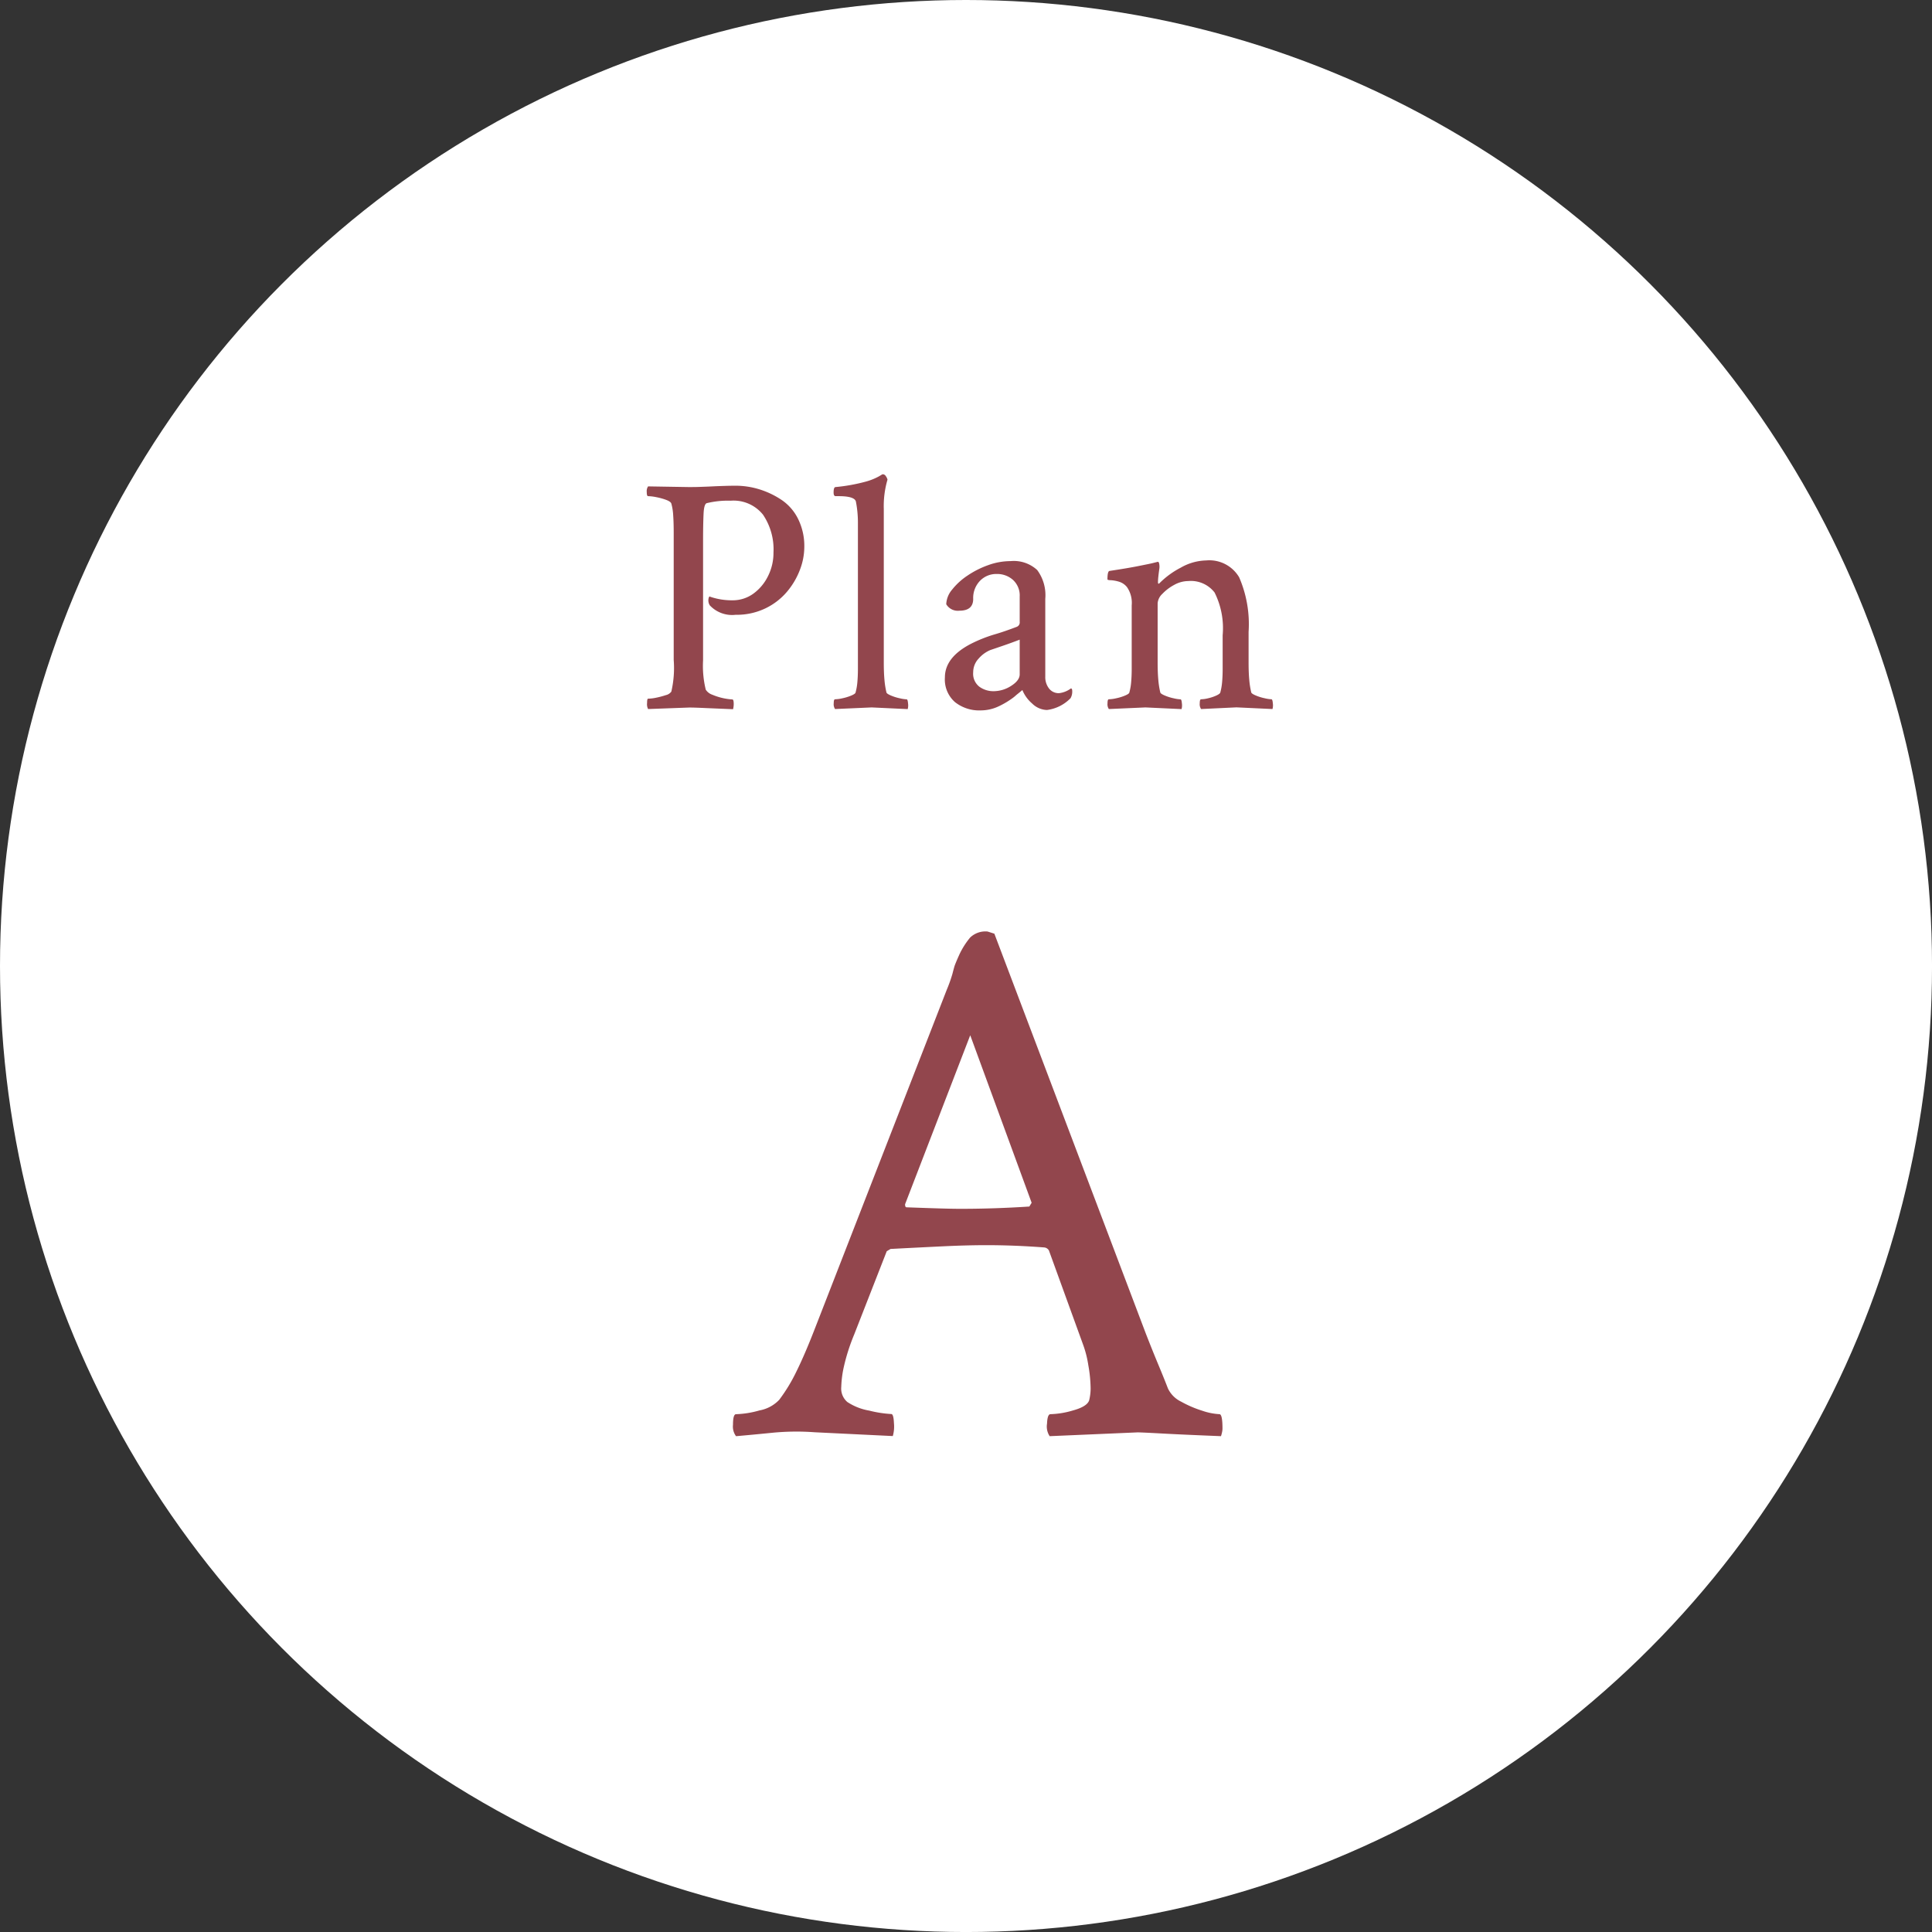
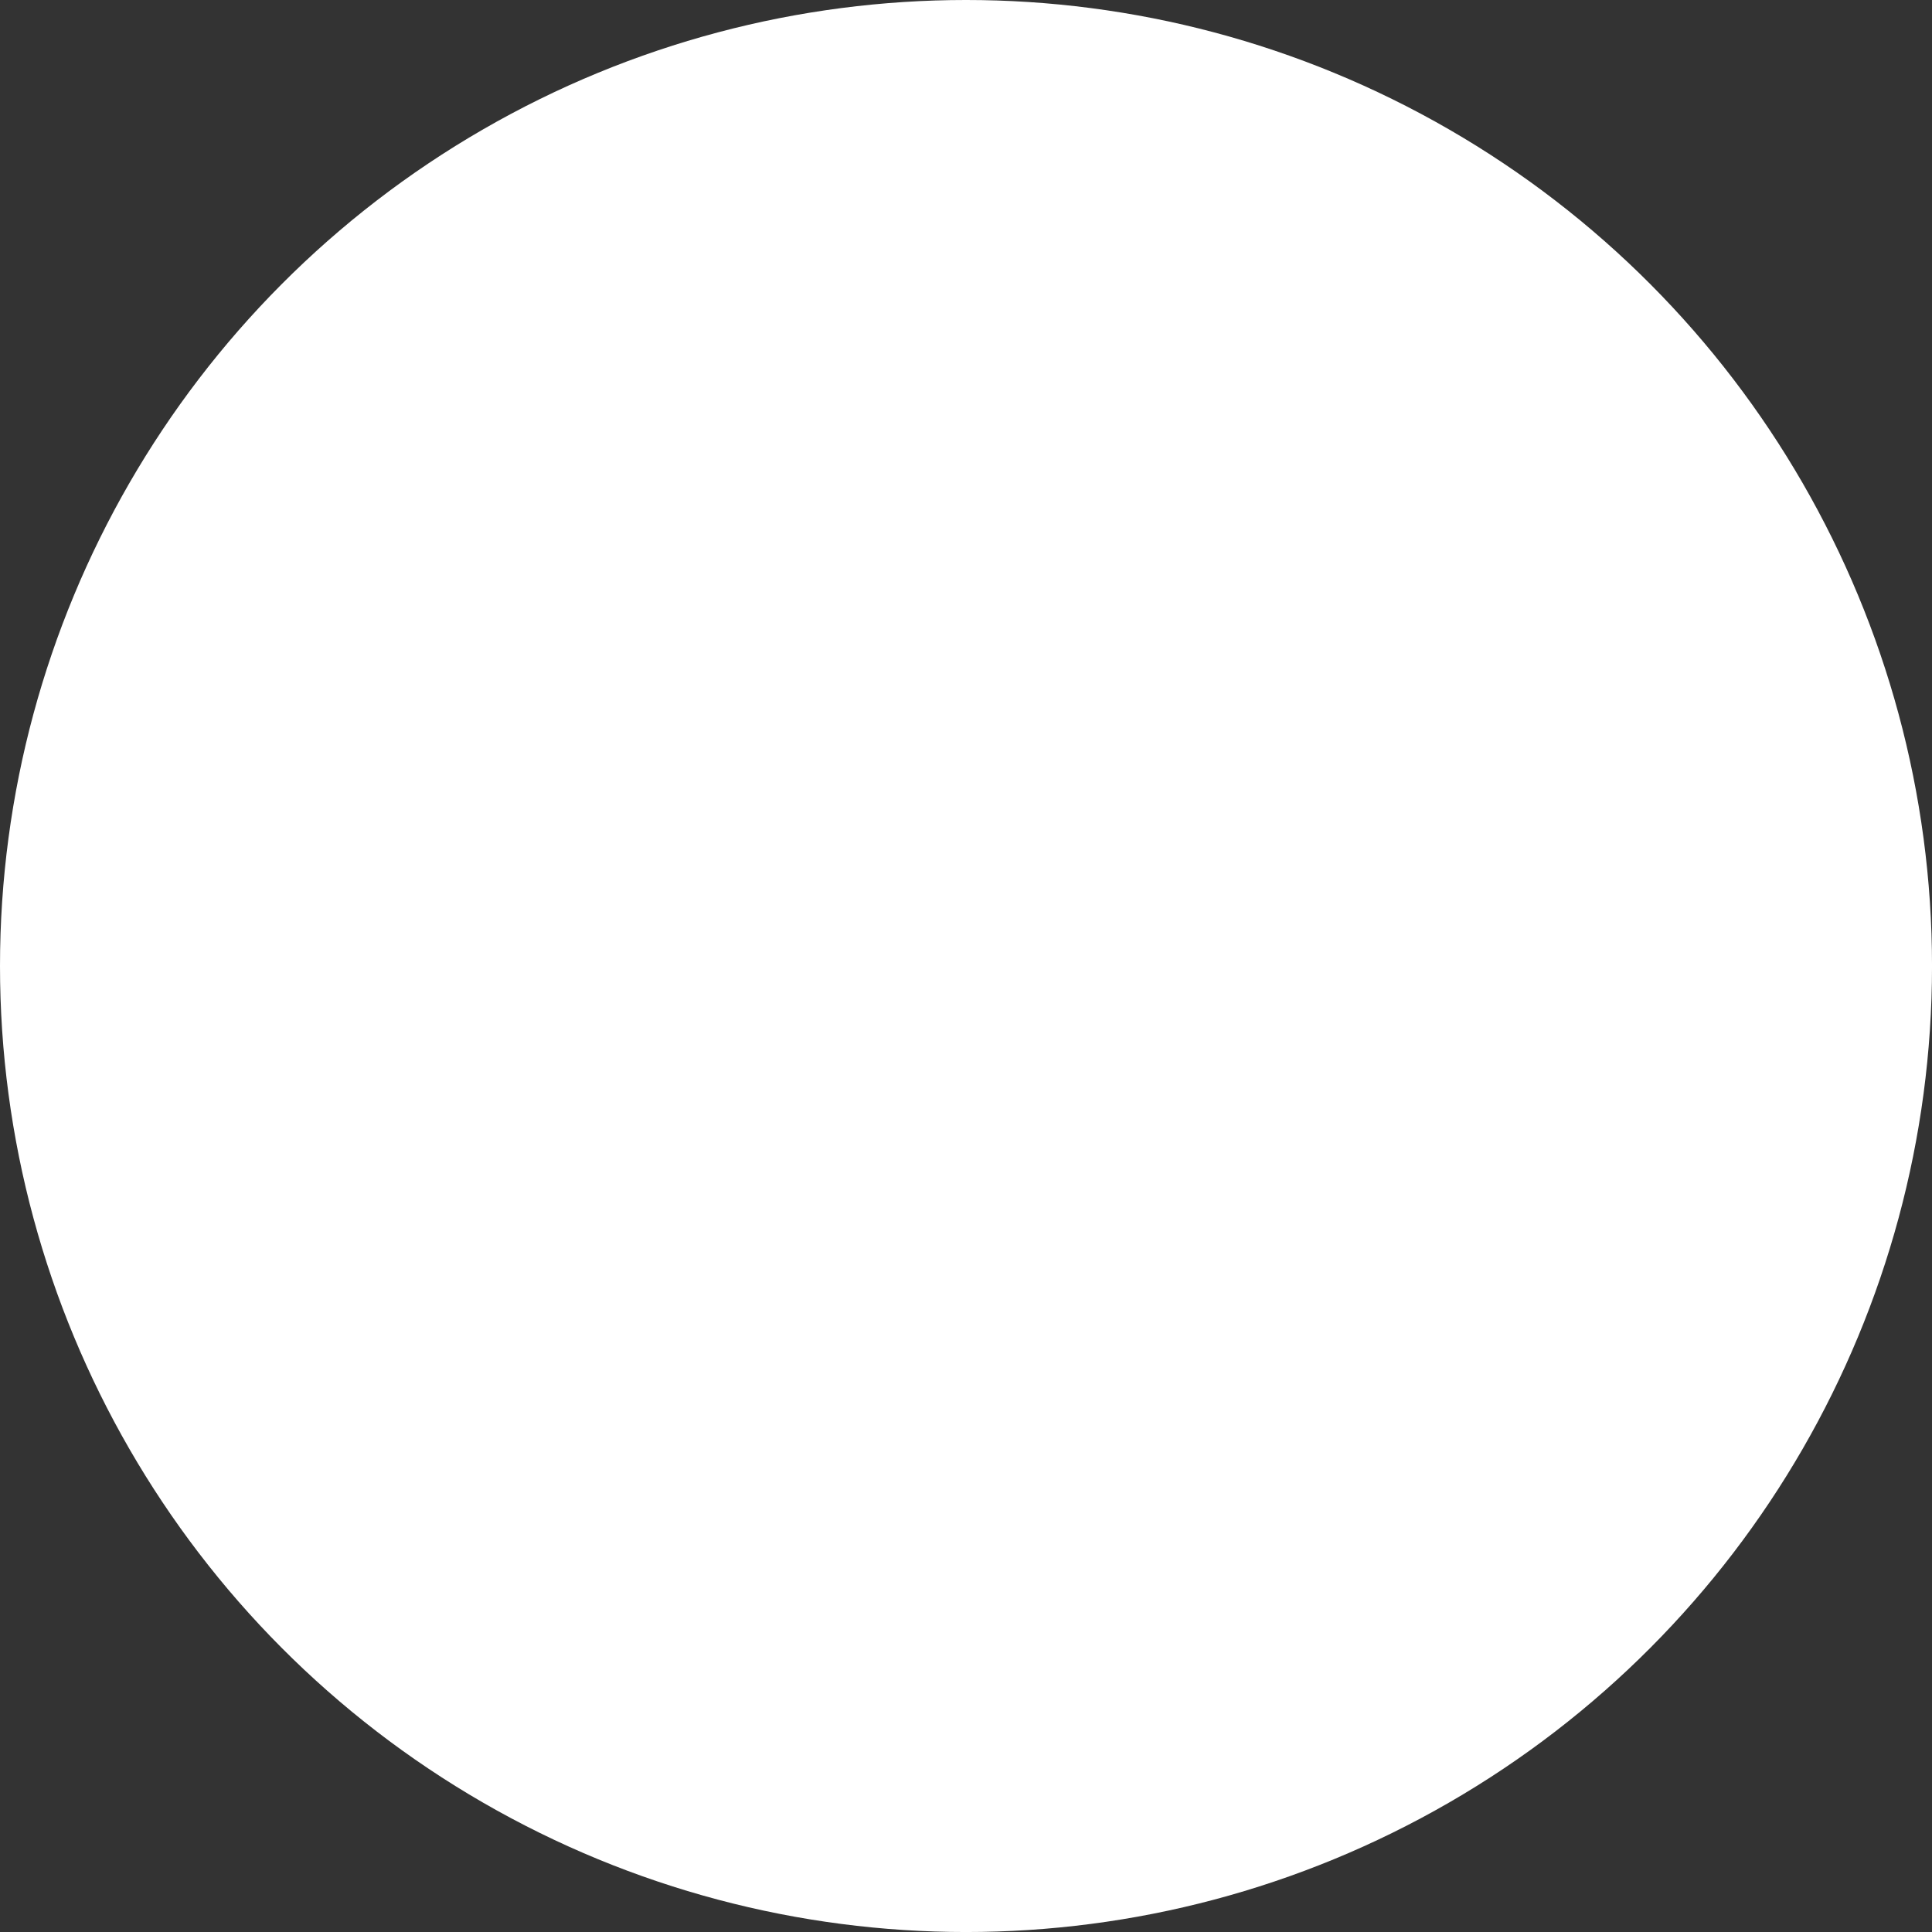
<svg xmlns="http://www.w3.org/2000/svg" width="89.619" height="89.619" viewBox="0 0 89.619 89.619">
  <rect x="0" y="0" width="89.619" height="89.619" fill="#333333" stroke="none" />
  <g id="グループ_71884" data-name="グループ 71884" transform="translate(-366.19 -3046)">
    <circle id="楕円形_521" data-name="楕円形 521" cx="44.81" cy="44.81" r="44.81" transform="translate(366.19 3046)" fill="#fff" />
    <g id="_02" data-name=" 02" transform="translate(-1047.345 986.984)" style="isolation: isolate">
      <g id="グループ_2721" data-name="グループ 2721" style="isolation: isolate">
-         <path id="パス_2826" data-name="パス 2826" d="M1447.677,2125.636a.749.749,0,0,1-.141-.528q0-.492.141-.492a4.446,4.446,0,0,0,1.09-.176,1.67,1.67,0,0,0,.914-.492,7.753,7.753,0,0,0,.791-1.3q.4-.809.861-2l6.117-15.715a6.775,6.775,0,0,0,.264-.739q.053-.21.1-.369c.035-.1.112-.287.229-.545a3.679,3.679,0,0,1,.492-.773,1.024,1.024,0,0,1,.809-.281l.316.1,7.031,18.563q.316.809.58,1.441t.44,1.09a1.3,1.3,0,0,0,.615.615,5.15,5.15,0,0,0,.984.422,2.912,2.912,0,0,0,.791.158c.094,0,.141.223.141.668a.789.789,0,0,1-.018.158,1.588,1.588,0,0,1-.052.194q-1.758-.07-2.725-.123t-1.142-.053l-4.079.176a.809.809,0,0,1-.123-.58q.018-.439.159-.44a4.047,4.047,0,0,0,1.054-.176q.633-.175.739-.457a2.305,2.305,0,0,0,.052-.281,2.216,2.216,0,0,0,.018-.281,6.39,6.39,0,0,0-.106-1.072,4.9,4.9,0,0,0-.246-.967l-1.582-4.36a.283.283,0,0,0-.211-.14q-1.371-.105-2.672-.106-.914,0-2.021.053t-2.443.123l-.176.106-1.512,3.867a9.091,9.091,0,0,0-.474,1.476,4.931,4.931,0,0,0-.124.95.822.822,0,0,0,.282.7,2.647,2.647,0,0,0,1.019.4,5.324,5.324,0,0,0,1.02.158c.07,0,.111.141.123.422a1.589,1.589,0,0,1-.053.6l-3.621-.176a11.533,11.533,0,0,0-1.916.018Q1448.486,2125.565,1447.677,2125.636Zm10.406-10.547q1.582,0,3.2-.106l.106-.175-2.848-7.77-3.023,7.84c0,.094.023.141.07.141q.914.034,1.529.052C1457.526,2115.083,1457.849,2115.089,1458.083,2115.089Z" fill="#92464d" />
-       </g>
+         </g>
    </g>
    <g id="グループ_2722" data-name="グループ 2722" transform="translate(-1048.274 986.984)">
-       <path id="パス_2827" data-name="パス 2827" d="M1444.527,2091.906a.489.489,0,0,1-.047-.281c0-.135.016-.2.047-.2a1.969,1.969,0,0,0,.383-.047,3.827,3.827,0,0,0,.438-.117.431.431,0,0,0,.257-.164,4.846,4.846,0,0,0,.11-1.469v-5.906c0-.3-.008-.568-.024-.8a2.519,2.519,0,0,0-.086-.547c-.021-.062-.1-.119-.242-.172a2.854,2.854,0,0,0-.453-.125,2.19,2.19,0,0,0-.383-.047c-.042,0-.062-.062-.062-.187a.4.4,0,0,1,.062-.266l1.875.031c.157,0,.328,0,.516-.007s.385-.013.594-.024.406-.017.593-.023.354-.008.5-.008a3.745,3.745,0,0,1,1.047.156,3.946,3.946,0,0,1,1.016.469,2.279,2.279,0,0,1,.805.891,2.839,2.839,0,0,1,.3,1.343,2.982,2.982,0,0,1-.2,1.032,3.484,3.484,0,0,1-.6,1.023,3.024,3.024,0,0,1-1,.773,3.075,3.075,0,0,1-1.383.3,1.417,1.417,0,0,1-1.2-.437.426.426,0,0,1-.047-.36c.02-.051.036-.067.047-.046a3.1,3.1,0,0,0,1.047.171,1.628,1.628,0,0,0,.961-.3,2.19,2.19,0,0,0,.687-.813,2.392,2.392,0,0,0,.258-1.1,2.872,2.872,0,0,0-.485-1.758,1.751,1.751,0,0,0-1.5-.649,4.132,4.132,0,0,0-1.093.11c-.094.01-.149.172-.164.484s-.024.725-.024,1.235v5.578a4.624,4.624,0,0,0,.125,1.359.59.59,0,0,0,.305.234,2.826,2.826,0,0,0,.93.219c.041,0,.062.073.062.219a1,1,0,0,1-.031.234l-1.289-.054q-.508-.024-.742-.024Z" fill="#92464d" />
-       <path id="パス_2828" data-name="パス 2828" d="M1453.2,2091.906a.391.391,0,0,1-.062-.265c0-.125.02-.188.062-.188a1.71,1.71,0,0,0,.344-.047,2.241,2.241,0,0,0,.406-.125c.125-.052.193-.1.2-.14a2.636,2.636,0,0,0,.086-.5c.016-.188.024-.385.024-.594v-6.766a5.144,5.144,0,0,0-.094-1c-.042-.166-.308-.25-.8-.25h-.141c-.062,0-.093-.056-.093-.172,0-.166.031-.25.093-.25a8.228,8.228,0,0,0,1.391-.25,2.786,2.786,0,0,0,.625-.25l.156-.093h.032a.17.17,0,0,1,.125.086.442.442,0,0,1,.078.164,4.359,4.359,0,0,0-.172,1.359v7.125c0,.3.01.568.031.8a3.931,3.931,0,0,0,.094.594c.02.042.094.088.219.14a2.194,2.194,0,0,0,.406.125,1.65,1.65,0,0,0,.312.047c.032,0,.052.063.063.188a.645.645,0,0,1-.016.265l-1.672-.078Z" fill="#92464d" />
-       <path id="パス_2829" data-name="パス 2829" d="M1459.951,2091.969a1.809,1.809,0,0,1-1.187-.383,1.394,1.394,0,0,1-.469-1.148q0-.937,1.219-1.563a6.6,6.6,0,0,1,1.054-.422c.349-.1.7-.224,1.055-.359a.217.217,0,0,0,.141-.235v-1.171a.975.975,0,0,0-.313-.774,1.1,1.1,0,0,0-.75-.273,1.048,1.048,0,0,0-.781.32,1.145,1.145,0,0,0-.313.836q0,.547-.64.547a.623.623,0,0,1-.61-.3,1.117,1.117,0,0,1,.274-.68,3.079,3.079,0,0,1,.711-.648,4.227,4.227,0,0,1,.961-.485,3.059,3.059,0,0,1,1.039-.187,1.6,1.6,0,0,1,1.234.414,1.961,1.961,0,0,1,.375,1.336v3.609a.853.853,0,0,0,.172.547.56.56,0,0,0,.469.219,1.125,1.125,0,0,0,.547-.219c.041,0,.062.042.062.125a.61.61,0,0,1-.078.328,1.847,1.847,0,0,1-1.094.547,1.014,1.014,0,0,1-.687-.3,1.632,1.632,0,0,1-.453-.625c-.053.042-.118.1-.2.164s-.143.123-.195.164a3.875,3.875,0,0,1-.711.43A1.959,1.959,0,0,1,1459.951,2091.969Zm.594-.891a1.509,1.509,0,0,0,.828-.25c.26-.166.391-.344.391-.531v-1.609q-.408.156-.774.281c-.245.084-.44.151-.586.2a1.464,1.464,0,0,0-.539.391.92.92,0,0,0-.258.64.762.762,0,0,0,.289.672A1.1,1.1,0,0,0,1460.545,2091.078Z" fill="#92464d" />
-       <path id="パス_2830" data-name="パス 2830" d="M1465.9,2091.906a.391.391,0,0,1-.062-.265c0-.125.02-.188.062-.188a1.7,1.7,0,0,0,.344-.047,2.217,2.217,0,0,0,.406-.125c.125-.052.193-.1.2-.14a2.646,2.646,0,0,0,.086-.5c.016-.188.024-.385.024-.594v-2.953a1.281,1.281,0,0,0-.219-.844.756.756,0,0,0-.367-.25,1.7,1.7,0,0,0-.375-.07c-.11,0-.164-.018-.164-.039,0-.25.031-.38.094-.391.551-.083,1-.158,1.343-.227s.557-.111.641-.132l.25-.063c.041-.01.067.031.078.125a.665.665,0,0,1,0,.2c-.021.147-.037.272-.047.375a2.416,2.416,0,0,0-.015.25c0,.042.009.063.031.063s.025-.01.047-.031a3.952,3.952,0,0,1,.976-.711,2.47,2.47,0,0,1,1.18-.336,1.605,1.605,0,0,1,1.531.781,5.461,5.461,0,0,1,.438,2.531v1.422c0,.3.009.568.031.8a3.8,3.8,0,0,0,.094.594c.02.042.093.088.218.14a2.2,2.2,0,0,0,.407.125,1.65,1.65,0,0,0,.312.047c.031,0,.052.063.063.188a.665.665,0,0,1-.016.265l-1.672-.078-1.64.078a.39.39,0,0,1-.063-.265c0-.125.021-.188.063-.188a1.494,1.494,0,0,0,.328-.047,1.971,1.971,0,0,0,.375-.125c.114-.052.176-.1.187-.14a2.726,2.726,0,0,0,.086-.5c.016-.188.024-.385.024-.594v-1.563a3.69,3.69,0,0,0-.375-1.984,1.389,1.389,0,0,0-1.219-.531,1.361,1.361,0,0,0-.656.179,2.154,2.154,0,0,0-.547.415.665.665,0,0,0-.219.437v2.75c0,.3.01.568.031.8a3.931,3.931,0,0,0,.094.594c.02.042.094.088.219.14a2.191,2.191,0,0,0,.406.125,1.649,1.649,0,0,0,.312.047c.032,0,.052.063.063.188a.645.645,0,0,1-.016.265l-1.672-.078Z" fill="#92464d" />
-     </g>
+       </g>
  </g>
</svg>